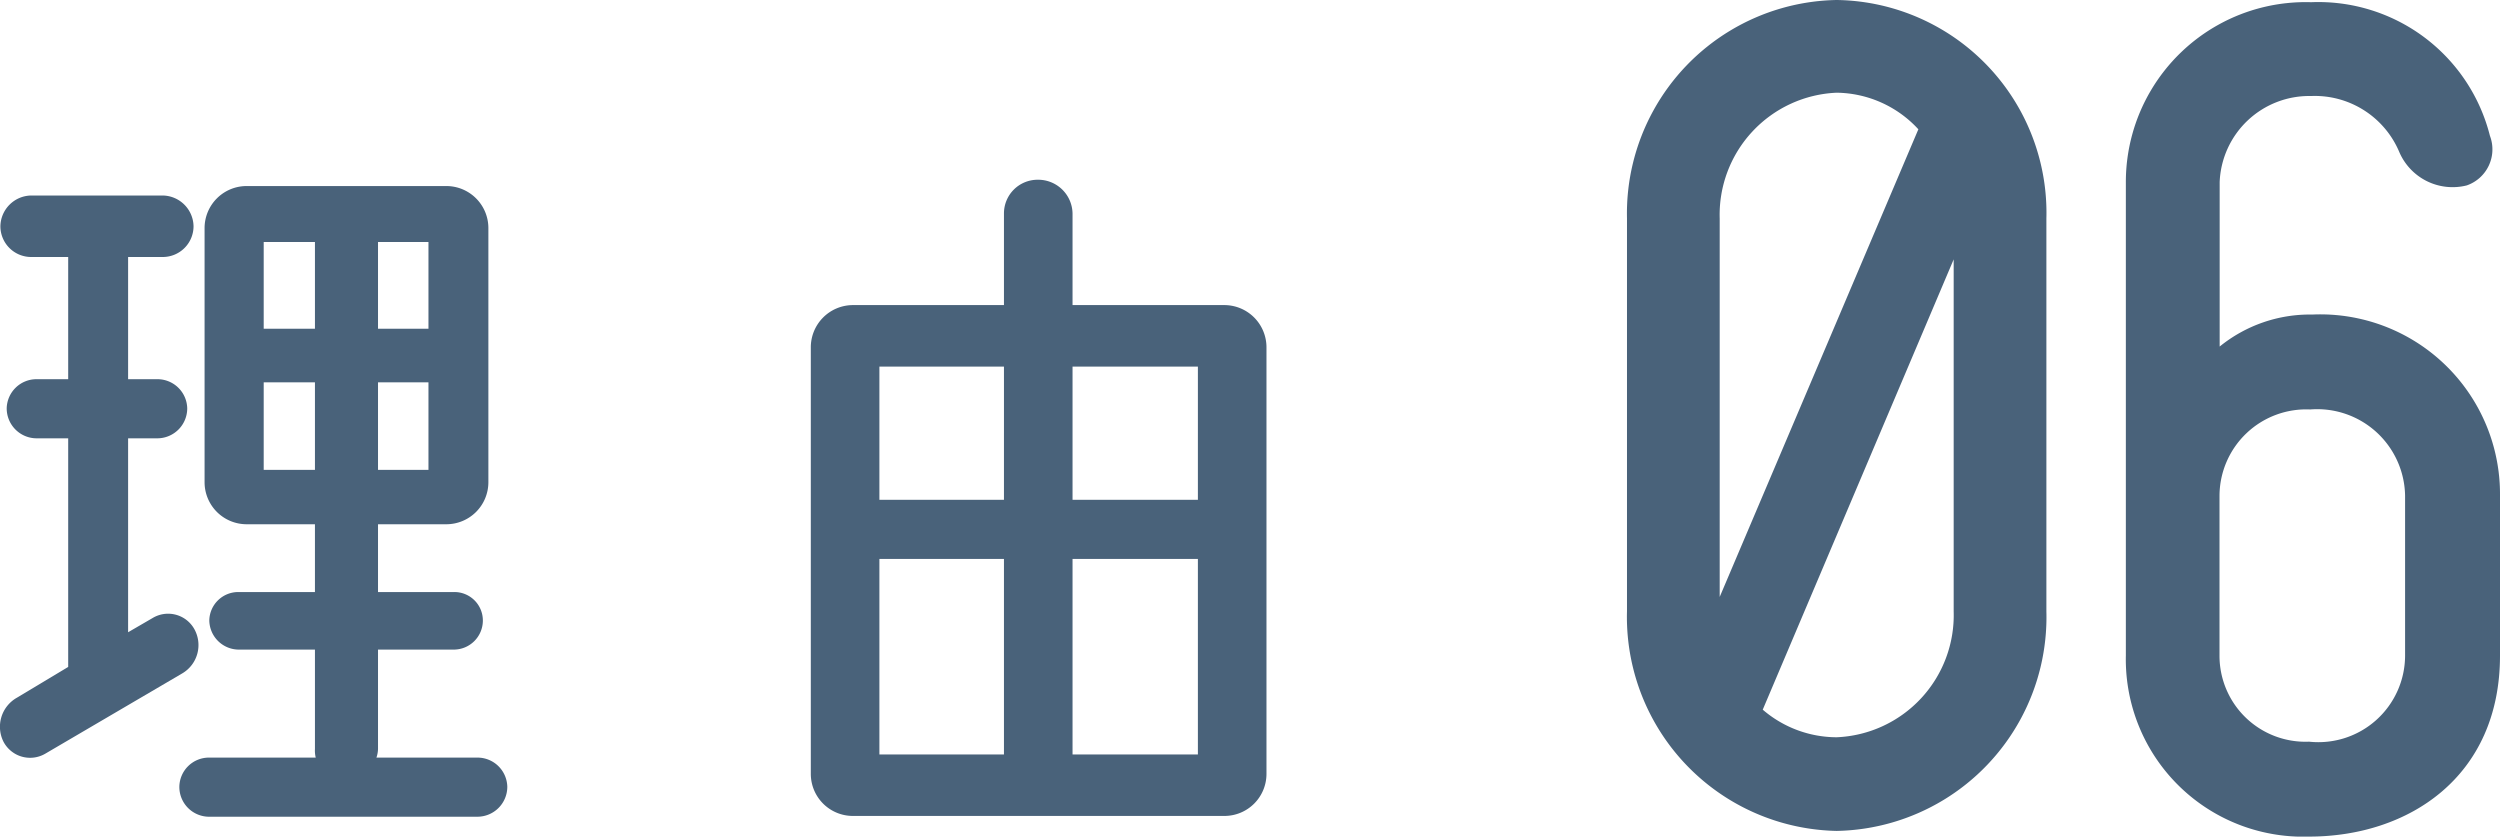
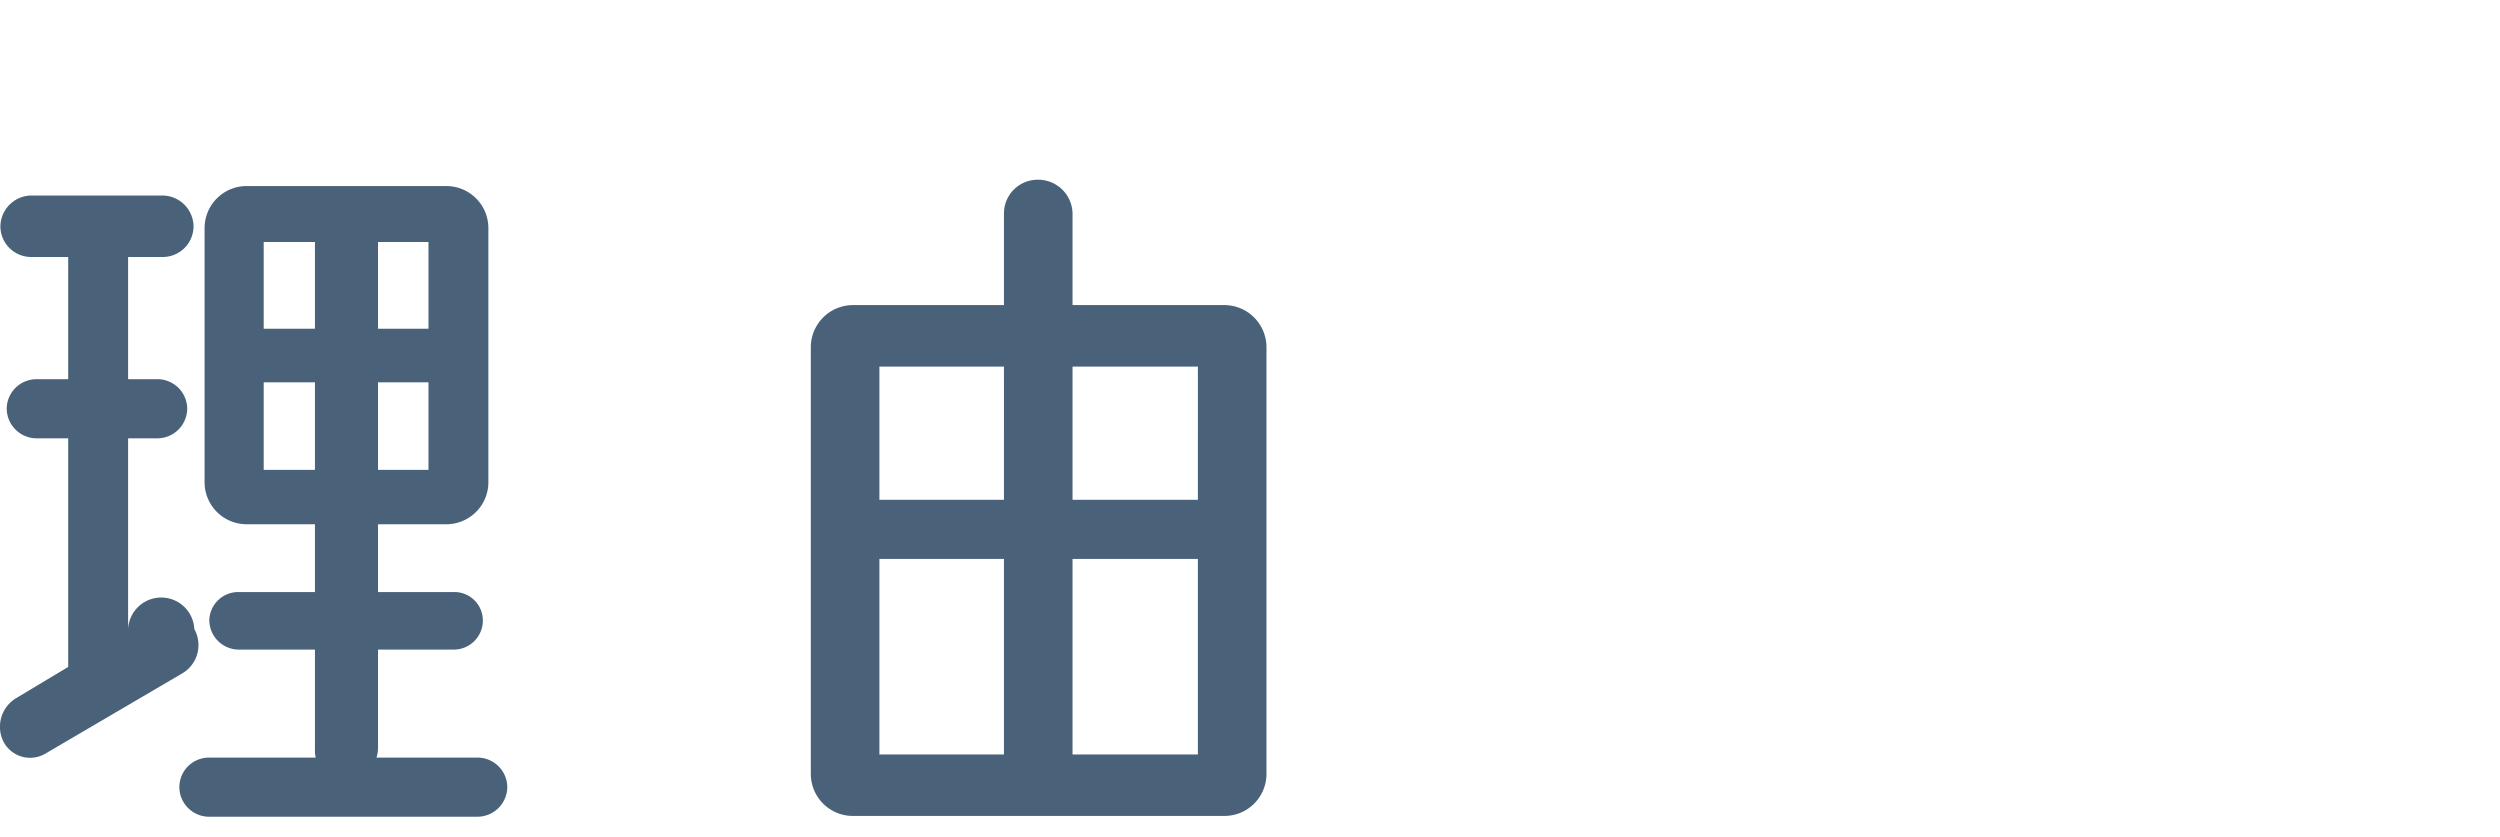
<svg xmlns="http://www.w3.org/2000/svg" width="63.424" height="21.224" viewBox="0 0 63.424 21.224">
  <g transform="translate(-47.65 -4200.72)">
-     <path d="M-11.42-4.32a.833.833,0,0,1-.3,1.12L-15.2-1.16a.763.763,0,0,1-1.06-.3.846.846,0,0,1,.34-1.12l1.3-.78v-5.8h-.8a.76.76,0,0,1-.76-.76.756.756,0,0,1,.76-.74h.8v-3.1h-.94a.781.781,0,0,1-.78-.78.794.794,0,0,1,.78-.78h3.34a.794.794,0,0,1,.78.78.781.781,0,0,1-.78.78h-.88v3.1h.74a.756.756,0,0,1,.76.74.76.76,0,0,1-.76.76h-.74v4.92l.62-.36A.762.762,0,0,1-11.42-4.32Zm7.18,3.26a.756.756,0,0,1,.76.74.76.76,0,0,1-.76.76h-6.82a.756.756,0,0,1-.74-.76.751.751,0,0,1,.74-.74h2.72a.75.75,0,0,1-.02-.22V-3.8H-10.3a.751.751,0,0,1-.74-.74.734.734,0,0,1,.74-.72h1.94V-6.98H-10.1a1.067,1.067,0,0,1-1.06-1.06V-14.5a1.067,1.067,0,0,1,1.06-1.06h5.08A1.067,1.067,0,0,1-3.96-14.5v6.46A1.067,1.067,0,0,1-5.02-6.98H-6.76v1.72h1.92a.722.722,0,0,1,.74.72.738.738,0,0,1-.74.74H-6.76v2.52a.719.719,0,0,1-.04.22ZM-6.76-14.14v2.2h1.28v-2.2Zm0,3.56v2.22h1.28v-2.22Zm-2.9-3.56v2.2h1.3v-2.2Zm0,5.78h1.3v-2.22h-1.3Zm20.52-4.18h3.86a1.071,1.071,0,0,1,1.06,1.08V-.64A1.067,1.067,0,0,1,14.72.42H5.28A1.067,1.067,0,0,1,4.22-.64V-11.46a1.071,1.071,0,0,1,1.06-1.08H9.12v-2.32a.854.854,0,0,1,.86-.86.871.871,0,0,1,.88.86Zm3.18,1.56H10.86V-7.6h3.18Zm-4.92,0H5.96V-7.6H9.12ZM5.96-6.1v4.96H9.12V-6.1Zm4.9,4.96h3.18V-6.1H10.86Z" transform="translate(64 4221)" fill="#49627a" />
-     <path d="M-5.754-21.28a5.4,5.4,0,0,1,5.32,5.544v9.968A5.424,5.424,0,0,1-5.754-.2a5.429,5.429,0,0,1-5.32-5.572v-9.968A5.417,5.417,0,0,1-5.754-21.28Zm0,2.352a3.1,3.1,0,0,0-2.968,3.192v9.6L-3.682-18A2.86,2.86,0,0,0-5.754-18.928Zm0,16.352A3.1,3.1,0,0,0-2.786-5.768V-14.7L-7.63-3.276A2.883,2.883,0,0,0-5.754-2.576ZM6.314-13.3a4.559,4.559,0,0,1,4.76,4.592v4.06c0,3.08-2.324,4.592-4.844,4.592A4.5,4.5,0,0,1,1.582-4.648V-16.66a4.563,4.563,0,0,1,4.7-4.564,4.489,4.489,0,0,1,4.536,3.388.968.968,0,0,1-.588,1.26,1.472,1.472,0,0,1-1.708-.84,2.325,2.325,0,0,0-2.24-1.428A2.274,2.274,0,0,0,3.962-16.66v4.172A3.629,3.629,0,0,1,6.314-13.3ZM8.666-8.708a2.23,2.23,0,0,0-2.408-2.184,2.2,2.2,0,0,0-2.3,2.184v4.06A2.18,2.18,0,0,0,6.23-2.464,2.2,2.2,0,0,0,8.666-4.648Z" transform="translate(100 4222)" fill="#49627a" />
+     <path d="M-11.42-4.32a.833.833,0,0,1-.3,1.12L-15.2-1.16a.763.763,0,0,1-1.06-.3.846.846,0,0,1,.34-1.12l1.3-.78v-5.8h-.8a.76.76,0,0,1-.76-.76.756.756,0,0,1,.76-.74h.8v-3.1h-.94a.781.781,0,0,1-.78-.78.794.794,0,0,1,.78-.78h3.34a.794.794,0,0,1,.78.78.781.781,0,0,1-.78.78h-.88v3.1h.74a.756.756,0,0,1,.76.74.76.76,0,0,1-.76.76h-.74v4.92A.762.762,0,0,1-11.42-4.32Zm7.18,3.26a.756.756,0,0,1,.76.74.76.76,0,0,1-.76.76h-6.82a.756.756,0,0,1-.74-.76.751.751,0,0,1,.74-.74h2.72a.75.75,0,0,1-.02-.22V-3.8H-10.3a.751.751,0,0,1-.74-.74.734.734,0,0,1,.74-.72h1.94V-6.98H-10.1a1.067,1.067,0,0,1-1.06-1.06V-14.5a1.067,1.067,0,0,1,1.06-1.06h5.08A1.067,1.067,0,0,1-3.96-14.5v6.46A1.067,1.067,0,0,1-5.02-6.98H-6.76v1.72h1.92a.722.722,0,0,1,.74.72.738.738,0,0,1-.74.74H-6.76v2.52a.719.719,0,0,1-.04.22ZM-6.76-14.14v2.2h1.28v-2.2Zm0,3.56v2.22h1.28v-2.22Zm-2.9-3.56v2.2h1.3v-2.2Zm0,5.78h1.3v-2.22h-1.3Zm20.52-4.18h3.86a1.071,1.071,0,0,1,1.06,1.08V-.64A1.067,1.067,0,0,1,14.72.42H5.28A1.067,1.067,0,0,1,4.22-.64V-11.46a1.071,1.071,0,0,1,1.06-1.08H9.12v-2.32a.854.854,0,0,1,.86-.86.871.871,0,0,1,.88.86Zm3.18,1.56H10.86V-7.6h3.18Zm-4.92,0H5.96V-7.6H9.12ZM5.96-6.1v4.96H9.12V-6.1Zm4.9,4.96h3.18V-6.1H10.86Z" transform="translate(64 4221)" fill="#49627a" />
  </g>
</svg>